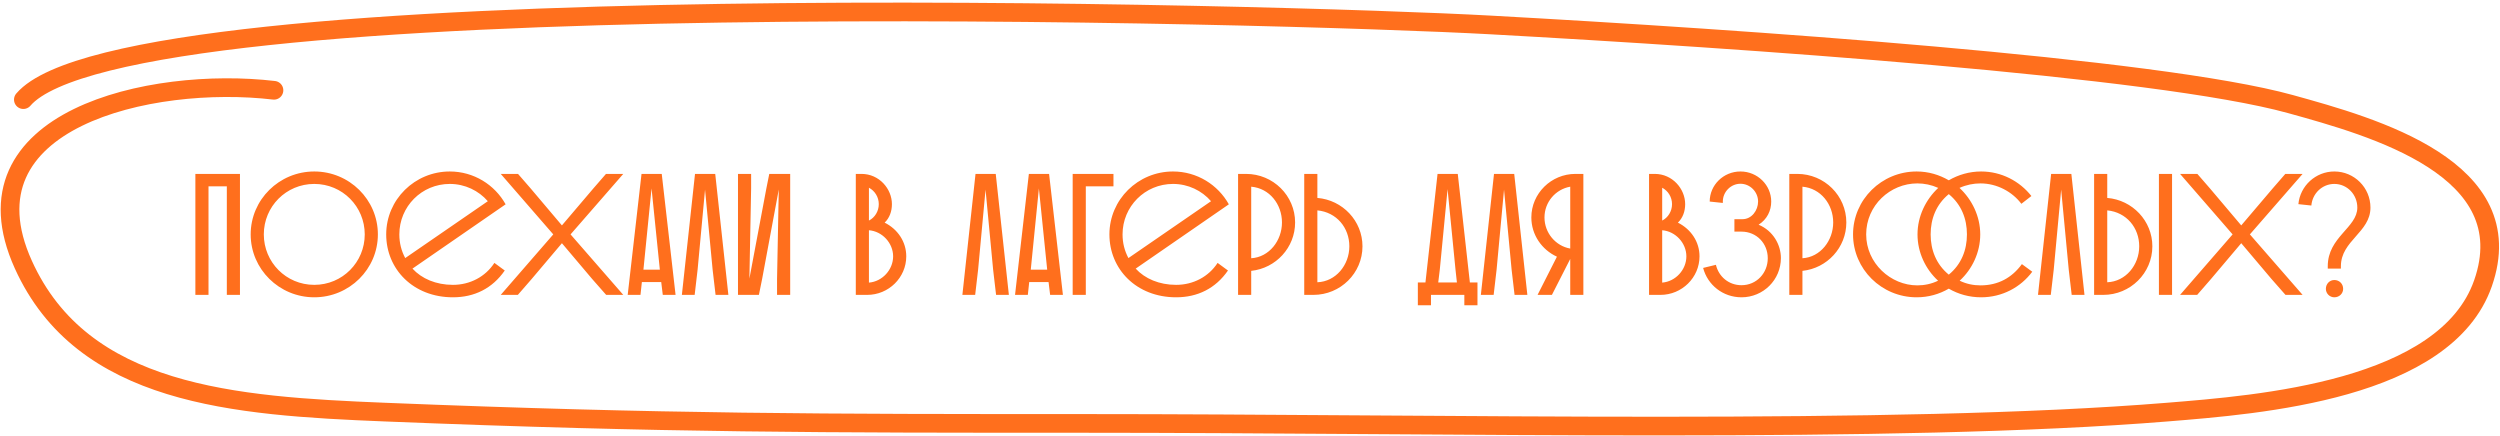
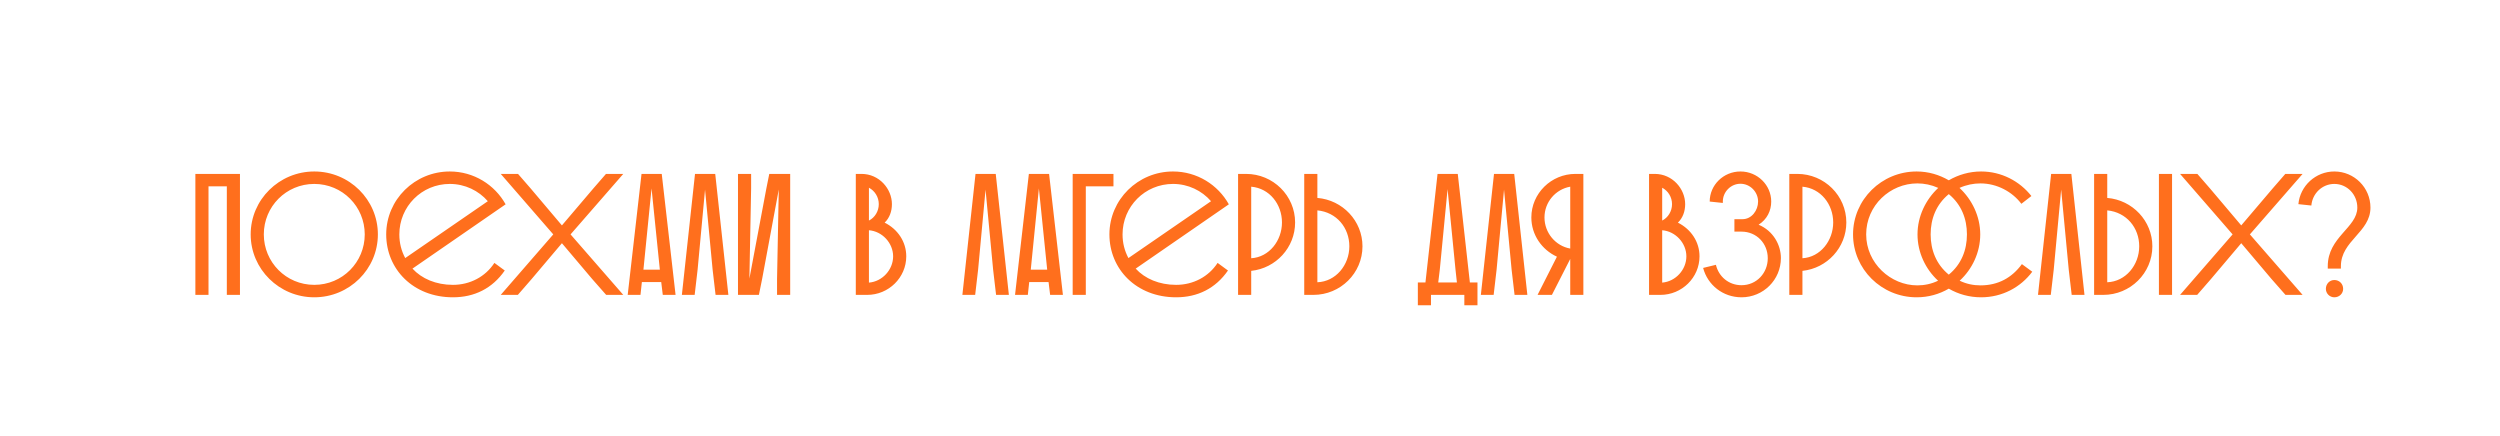
<svg xmlns="http://www.w3.org/2000/svg" width="803" height="140" viewBox="0 0 803 140" fill="none">
  <path d="M72.857 94.716V59.854H66.973V94.716H62.754V55.857H77.076V94.716H72.857ZM80.517 75.287C80.517 64.129 89.676 55.08 100.945 55.08C112.214 55.08 121.374 64.129 121.374 75.287C121.374 86.445 112.214 95.493 100.945 95.493C89.676 95.493 80.517 86.445 80.517 75.287ZM84.736 75.287C84.736 84.224 91.897 91.496 100.945 91.496C109.994 91.496 117.155 84.224 117.155 75.287C117.155 66.349 109.994 59.077 100.945 59.077C91.897 59.077 84.736 66.349 84.736 75.287ZM145.476 91.496C150.972 91.496 155.912 88.887 158.799 84.446L162.13 86.889C158.133 92.662 152.359 95.493 145.476 95.493C132.708 95.493 124.048 86.445 124.048 75.287C124.048 64.129 133.208 55.08 144.477 55.08C152.193 55.08 158.91 59.355 162.407 65.627L132.486 86.278C135.428 89.498 140.036 91.496 145.476 91.496ZM128.267 75.287C128.267 78.062 128.933 80.616 130.155 82.892L156.689 64.628C153.747 61.242 149.362 59.077 144.477 59.077C135.428 59.077 128.267 66.349 128.267 75.287ZM160.837 55.857H166.388L170.44 60.52L180.488 72.4L190.591 60.52L194.644 55.857H200.195L183.264 75.287L200.195 94.716H194.699L190.203 89.609L180.488 78.118L170.773 89.609L166.332 94.716H160.837L177.712 75.287L160.837 55.857ZM206.057 55.857H212.552L216.993 94.716H212.885L212.386 90.608H206.169L205.724 94.716H201.617L206.057 55.857ZM209.277 60.52L206.668 86.611H211.942L209.277 60.52ZM229.732 55.857L233.951 94.716H229.843L228.899 86.667L226.457 60.909L224.07 86.611L223.126 94.716H219.018L223.237 55.857H229.732ZM237.042 55.857H241.261V60.465L240.706 89.498L246.146 60.576L247.09 55.857H253.807V94.716H249.588V89.664L250.143 60.853L244.814 89.498L243.759 94.716H237.042V55.857ZM278.545 94.716H274.882V55.857H276.714C282.431 55.857 286.484 60.687 286.484 65.572C286.484 67.903 285.707 70.013 284.152 71.512C288.371 73.621 291.091 77.674 291.091 82.337C291.091 89.165 285.429 94.716 278.545 94.716ZM286.872 82.337C286.872 78.062 283.375 74.287 279.101 73.954V90.775C283.375 90.441 286.872 86.667 286.872 82.337ZM282.265 65.572C282.265 63.296 280.988 61.297 279.101 60.298V70.846C280.988 69.902 282.265 67.848 282.265 65.572ZM319.831 55.857L324.05 94.716H319.942L318.998 86.667L316.556 60.909L314.169 86.611L313.225 94.716H309.117L313.336 55.857H319.831ZM330.472 55.857H336.967L341.408 94.716H337.3L336.8 90.608H330.583L330.139 94.716H326.031L330.472 55.857ZM333.692 60.52L331.082 86.611H336.356L333.692 60.52ZM344.543 94.716V55.857H357.644V59.854H348.762V94.716H344.543ZM377.77 91.496C383.266 91.496 388.207 88.887 391.093 84.446L394.424 86.889C390.427 92.662 384.654 95.493 377.77 95.493C365.003 95.493 356.343 86.445 356.343 75.287C356.343 64.129 365.502 55.08 376.771 55.08C384.487 55.08 391.204 59.355 394.702 65.627L364.781 86.278C367.723 89.498 372.33 91.496 377.77 91.496ZM360.562 75.287C360.562 78.062 361.228 80.616 362.449 82.892L388.984 64.628C386.042 61.242 381.656 59.077 376.771 59.077C367.723 59.077 360.562 66.349 360.562 75.287ZM397.67 94.716V55.857H400.223C408.939 55.857 415.989 62.852 415.989 71.456C415.989 79.505 409.827 86.167 401.889 87V94.716H397.67ZM411.77 71.456C411.77 65.627 407.773 60.465 401.889 59.965V82.947C407.662 82.614 411.77 77.285 411.77 71.456ZM423.139 55.857V63.574C431.244 64.24 437.628 70.957 437.628 79.117C437.628 87.721 430.578 94.716 421.863 94.716H418.92V55.857H423.139ZM433.409 79.117C433.409 73.177 429.357 68.181 423.139 67.57V90.663C429.079 90.441 433.409 85.112 433.409 79.117ZM468.235 55.857L472.121 90.719H474.564V98.046H470.345V94.716H459.631V98.046H455.412V90.719H457.854L461.74 55.857H468.235ZM467.514 86.667L464.96 60.742L462.462 86.611L461.962 90.719H467.958L467.514 86.667ZM486.367 55.857L490.586 94.716H486.478L485.535 86.667L483.092 60.909L480.705 86.611L479.761 94.716H475.653L479.872 55.857H486.367ZM508.578 55.857V94.716H504.359V83.169L498.475 94.716H493.867L500.085 82.448C495.255 80.227 491.869 75.453 491.869 69.846C491.869 62.13 498.253 55.857 506.025 55.857H508.578ZM496.088 69.846C496.088 74.787 499.641 79.006 504.359 79.839V59.965C499.641 60.798 496.088 64.906 496.088 69.846ZM533.337 94.716H529.674V55.857H531.506C537.223 55.857 541.276 60.687 541.276 65.572C541.276 67.903 540.499 70.013 538.944 71.512C543.163 73.621 545.883 77.674 545.883 82.337C545.883 89.165 540.221 94.716 533.337 94.716ZM541.664 82.337C541.664 78.062 538.167 74.287 533.893 73.954V90.775C538.167 90.441 541.664 86.667 541.664 82.337ZM537.057 65.572C537.057 63.296 535.78 61.297 533.893 60.298V70.846C535.78 69.902 537.057 67.848 537.057 65.572ZM547.044 86.056L551.152 85.057C552.04 88.832 555.26 91.607 559.368 91.607C564.197 91.607 567.806 87.721 567.806 82.947C567.806 78.173 564.197 74.398 559.368 74.398H557.092V70.401H559.701C562.643 70.401 564.697 67.57 564.697 64.739C564.697 61.631 562.143 59.022 559.035 59.022C555.926 59.022 553.373 61.631 553.373 64.739V65.183L549.154 64.739C549.154 59.466 553.539 55.08 559.035 55.08C564.53 55.08 568.916 59.466 568.916 64.739C568.916 67.681 567.584 70.457 564.864 72.178C569.527 74.121 572.025 78.617 572.025 82.892C572.025 89.886 566.362 95.493 559.368 95.493C553.428 95.493 548.487 91.552 547.044 86.056ZM574.723 94.716V55.857H577.277C585.992 55.857 593.042 62.852 593.042 71.456C593.042 79.505 586.88 86.167 578.942 87V94.716H574.723ZM588.823 71.456C588.823 65.627 584.826 60.465 578.942 59.965V82.947C584.715 82.614 588.823 77.285 588.823 71.456ZM615.903 75.287C615.903 69.458 618.567 64.073 622.564 60.354C620.344 59.355 618.068 58.91 615.847 58.91C607.132 58.91 599.416 65.96 599.416 75.287C599.416 84.557 607.298 91.663 615.847 91.663C618.068 91.663 620.344 91.219 622.509 90.164C618.512 86.5 615.903 81.115 615.903 75.287ZM620.122 75.287C620.122 80.283 621.898 84.89 625.95 88.221C630.003 84.89 631.779 80.283 631.779 75.287C631.779 70.29 630.003 65.683 625.95 62.352C621.898 65.683 620.122 70.29 620.122 75.287ZM636.109 91.663C641.827 91.663 646.212 89.22 649.432 84.835L652.763 87.277C649.043 92.273 643.104 95.493 636.331 95.493C632.556 95.493 629.003 94.494 625.95 92.717C622.897 94.494 619.4 95.493 615.625 95.493C604.356 95.493 595.197 86.445 595.197 75.287C595.197 64.129 604.356 55.08 615.625 55.08C619.4 55.08 622.897 56.135 625.95 57.911C629.003 56.135 632.556 55.08 636.331 55.08C642.882 55.08 648.71 58.189 652.485 62.963L649.265 65.461C646.323 61.575 641.438 58.91 636.109 58.91C633.889 58.91 631.613 59.355 629.392 60.354C633.389 64.073 636.054 69.458 636.054 75.287C636.054 81.115 633.444 86.5 629.448 90.164C631.613 91.219 633.889 91.663 636.109 91.663ZM665.318 55.857L669.537 94.716H665.429L664.485 86.667L662.043 60.909L659.656 86.611L658.712 94.716H654.604L658.823 55.857H665.318ZM676.847 55.857V63.574C684.952 64.24 691.336 70.957 691.336 79.117C691.336 87.721 684.286 94.716 675.57 94.716H672.628V55.857H676.847ZM693.445 94.716V55.857H697.664V94.716H693.445ZM687.117 79.117C687.117 73.177 683.064 68.181 676.847 67.57V90.663C682.787 90.441 687.117 85.112 687.117 79.117ZM700.237 55.857H705.788L709.84 60.52L719.888 72.4L729.991 60.52L734.044 55.857H739.595L722.664 75.287L739.595 94.716H734.099L729.603 89.609L719.888 78.118L710.173 89.609L705.733 94.716H700.237L717.113 75.287L700.237 55.857ZM751.897 86.278H747.678V85.501C747.678 76.119 757.171 73.122 757.171 66.682C757.171 62.463 753.896 59.077 749.788 59.077C745.902 59.077 742.738 62.13 742.405 66.016L738.241 65.572C738.796 59.688 743.793 55.08 749.788 55.08C756.172 55.08 761.39 60.243 761.39 66.682C761.39 74.62 751.897 77.285 751.897 85.501V86.278ZM747.068 92.773C747.068 94.272 748.289 95.493 749.788 95.493C751.398 95.493 752.619 94.272 752.619 92.773C752.619 91.163 751.398 89.942 749.788 89.942C748.289 89.942 747.068 91.163 747.068 92.773Z" fill="#FF6F1D" />
-   <path d="M88 29C48.5 24.343 -13.663 38.279 7.5 85C26.524 127 75 130.403 123.642 132.369C213.5 136 265.81 136 347.172 136C466.471 136 608.5 139.5 696.113 132.369C725.675 129.963 785.475 125.423 797.529 91.014C810.45 54.131 762.358 40.813 735.662 33.421C692.831 21.561 558.878 12.43 478.5 8C415 4.5 40.5 -6.5 7.5 32" stroke="#FF6F1D" stroke-width="6" stroke-linecap="round" />
</svg>